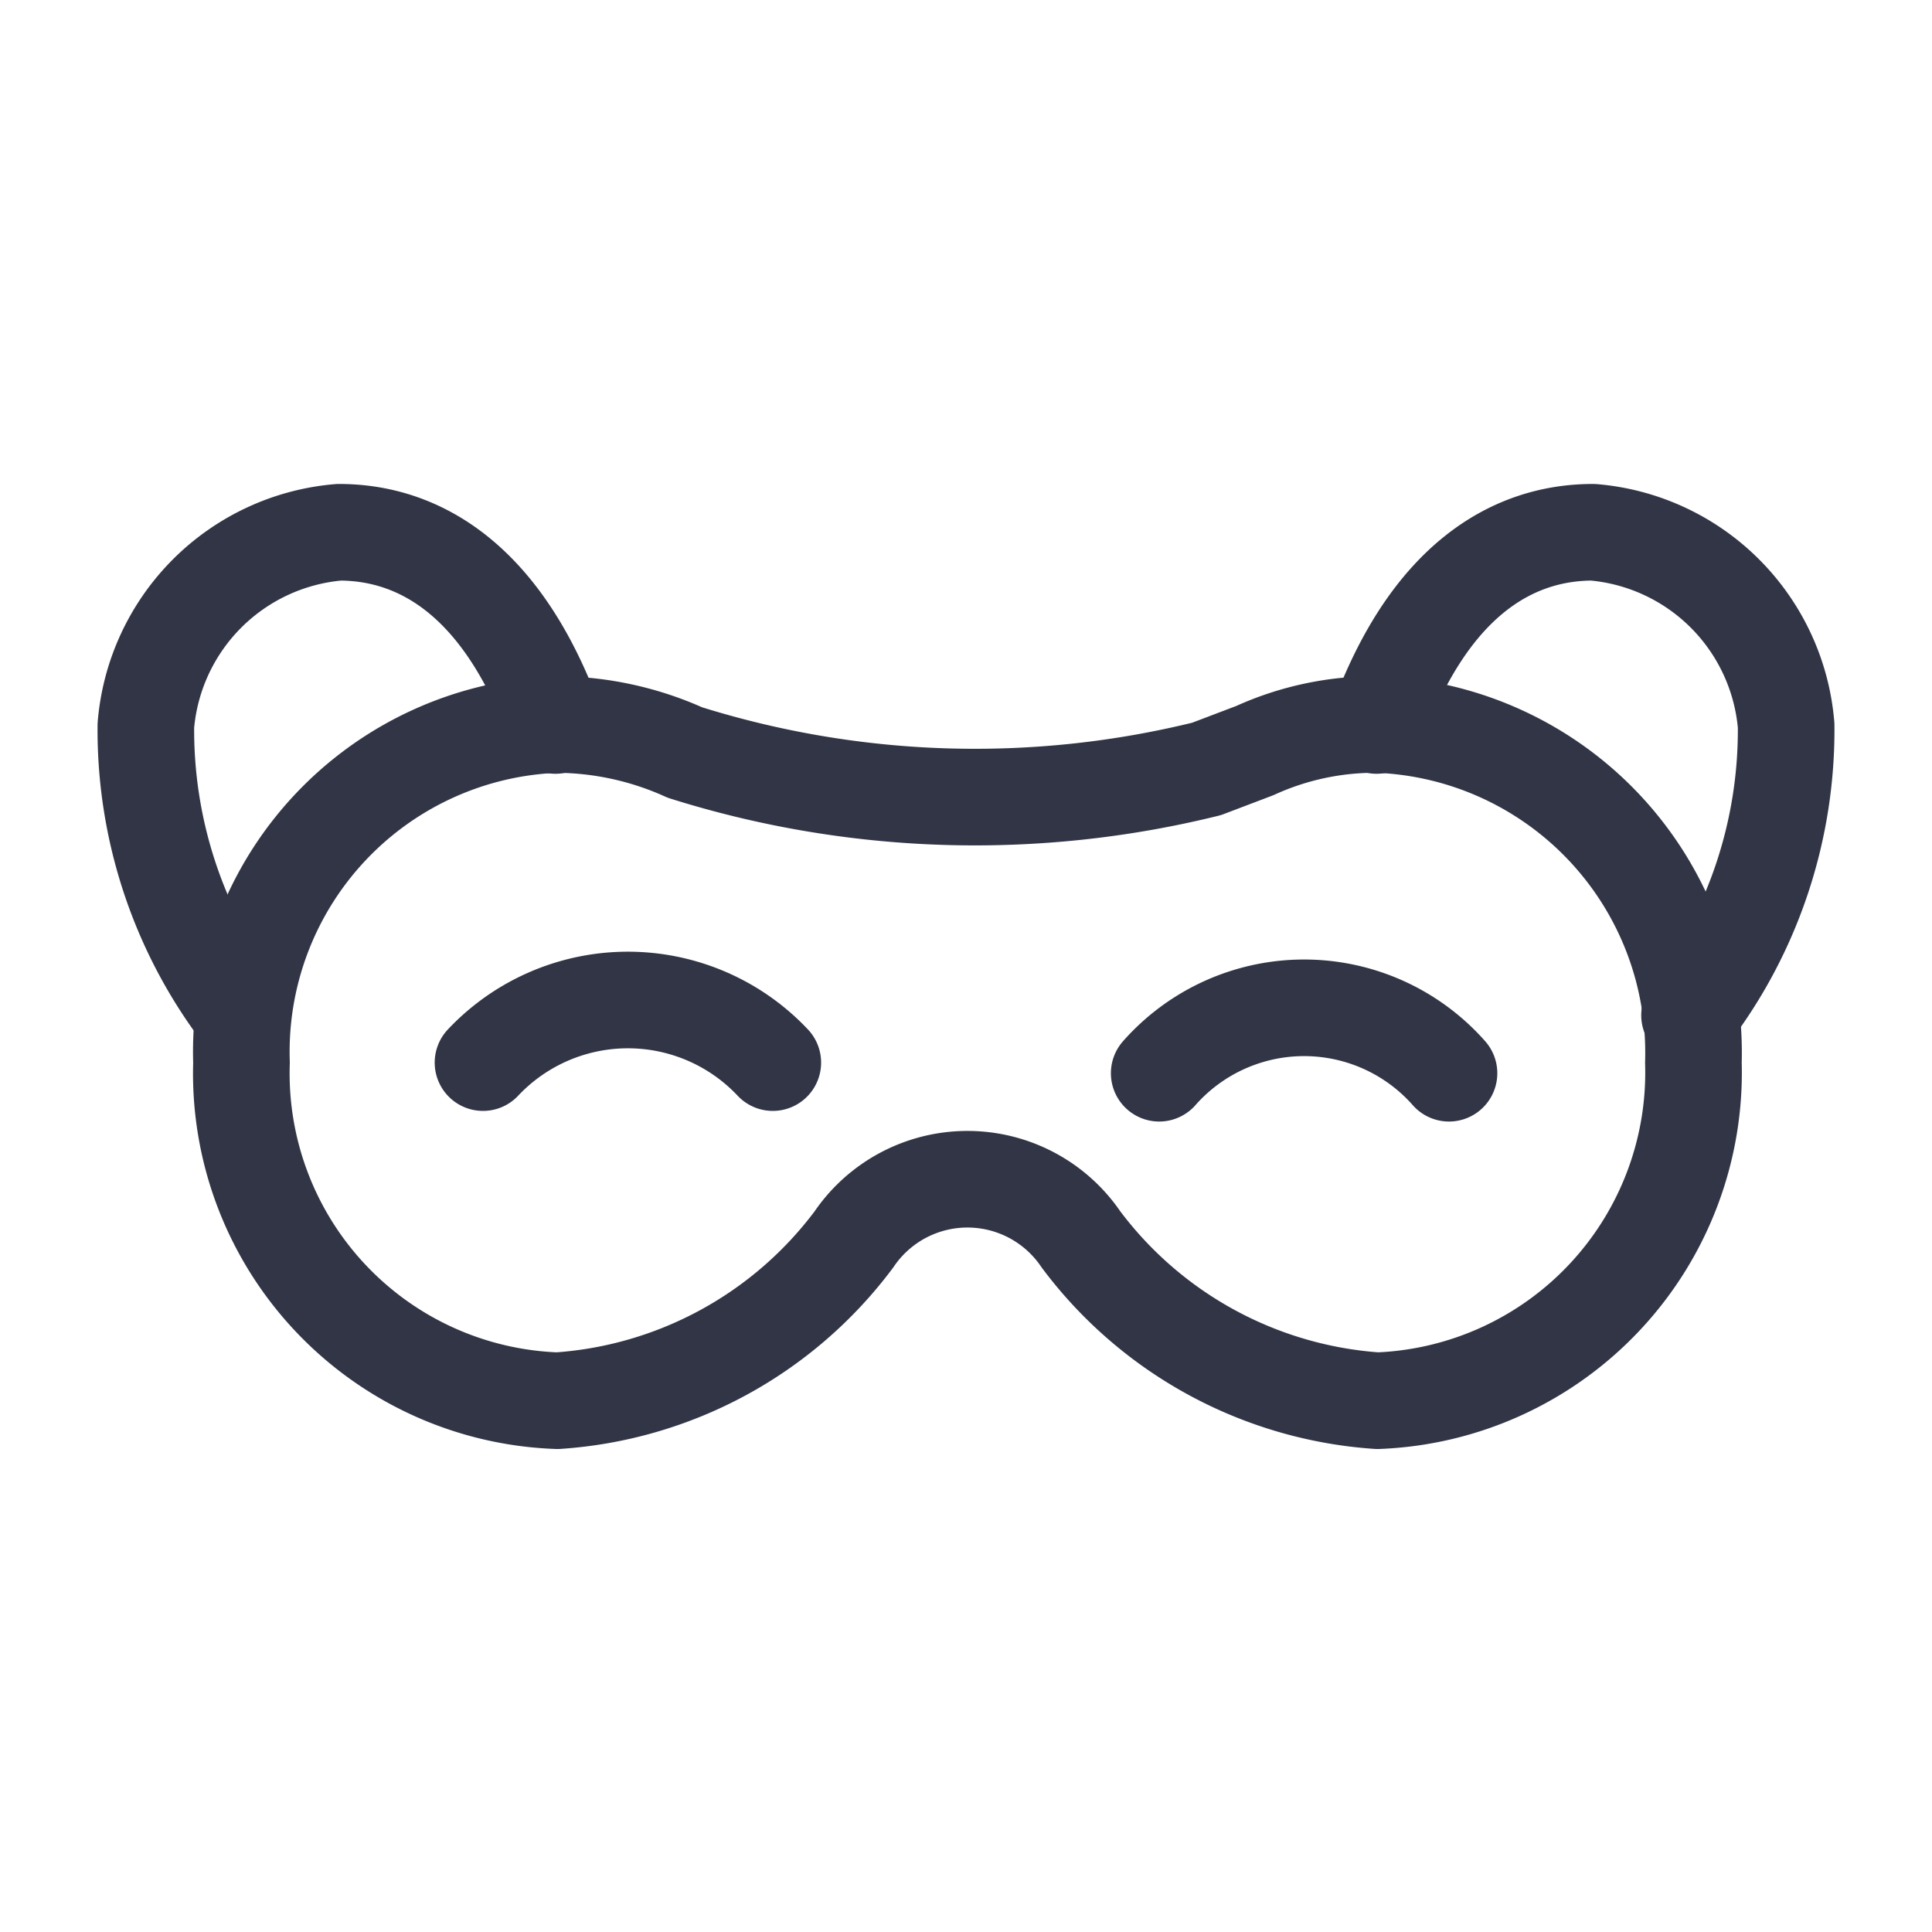
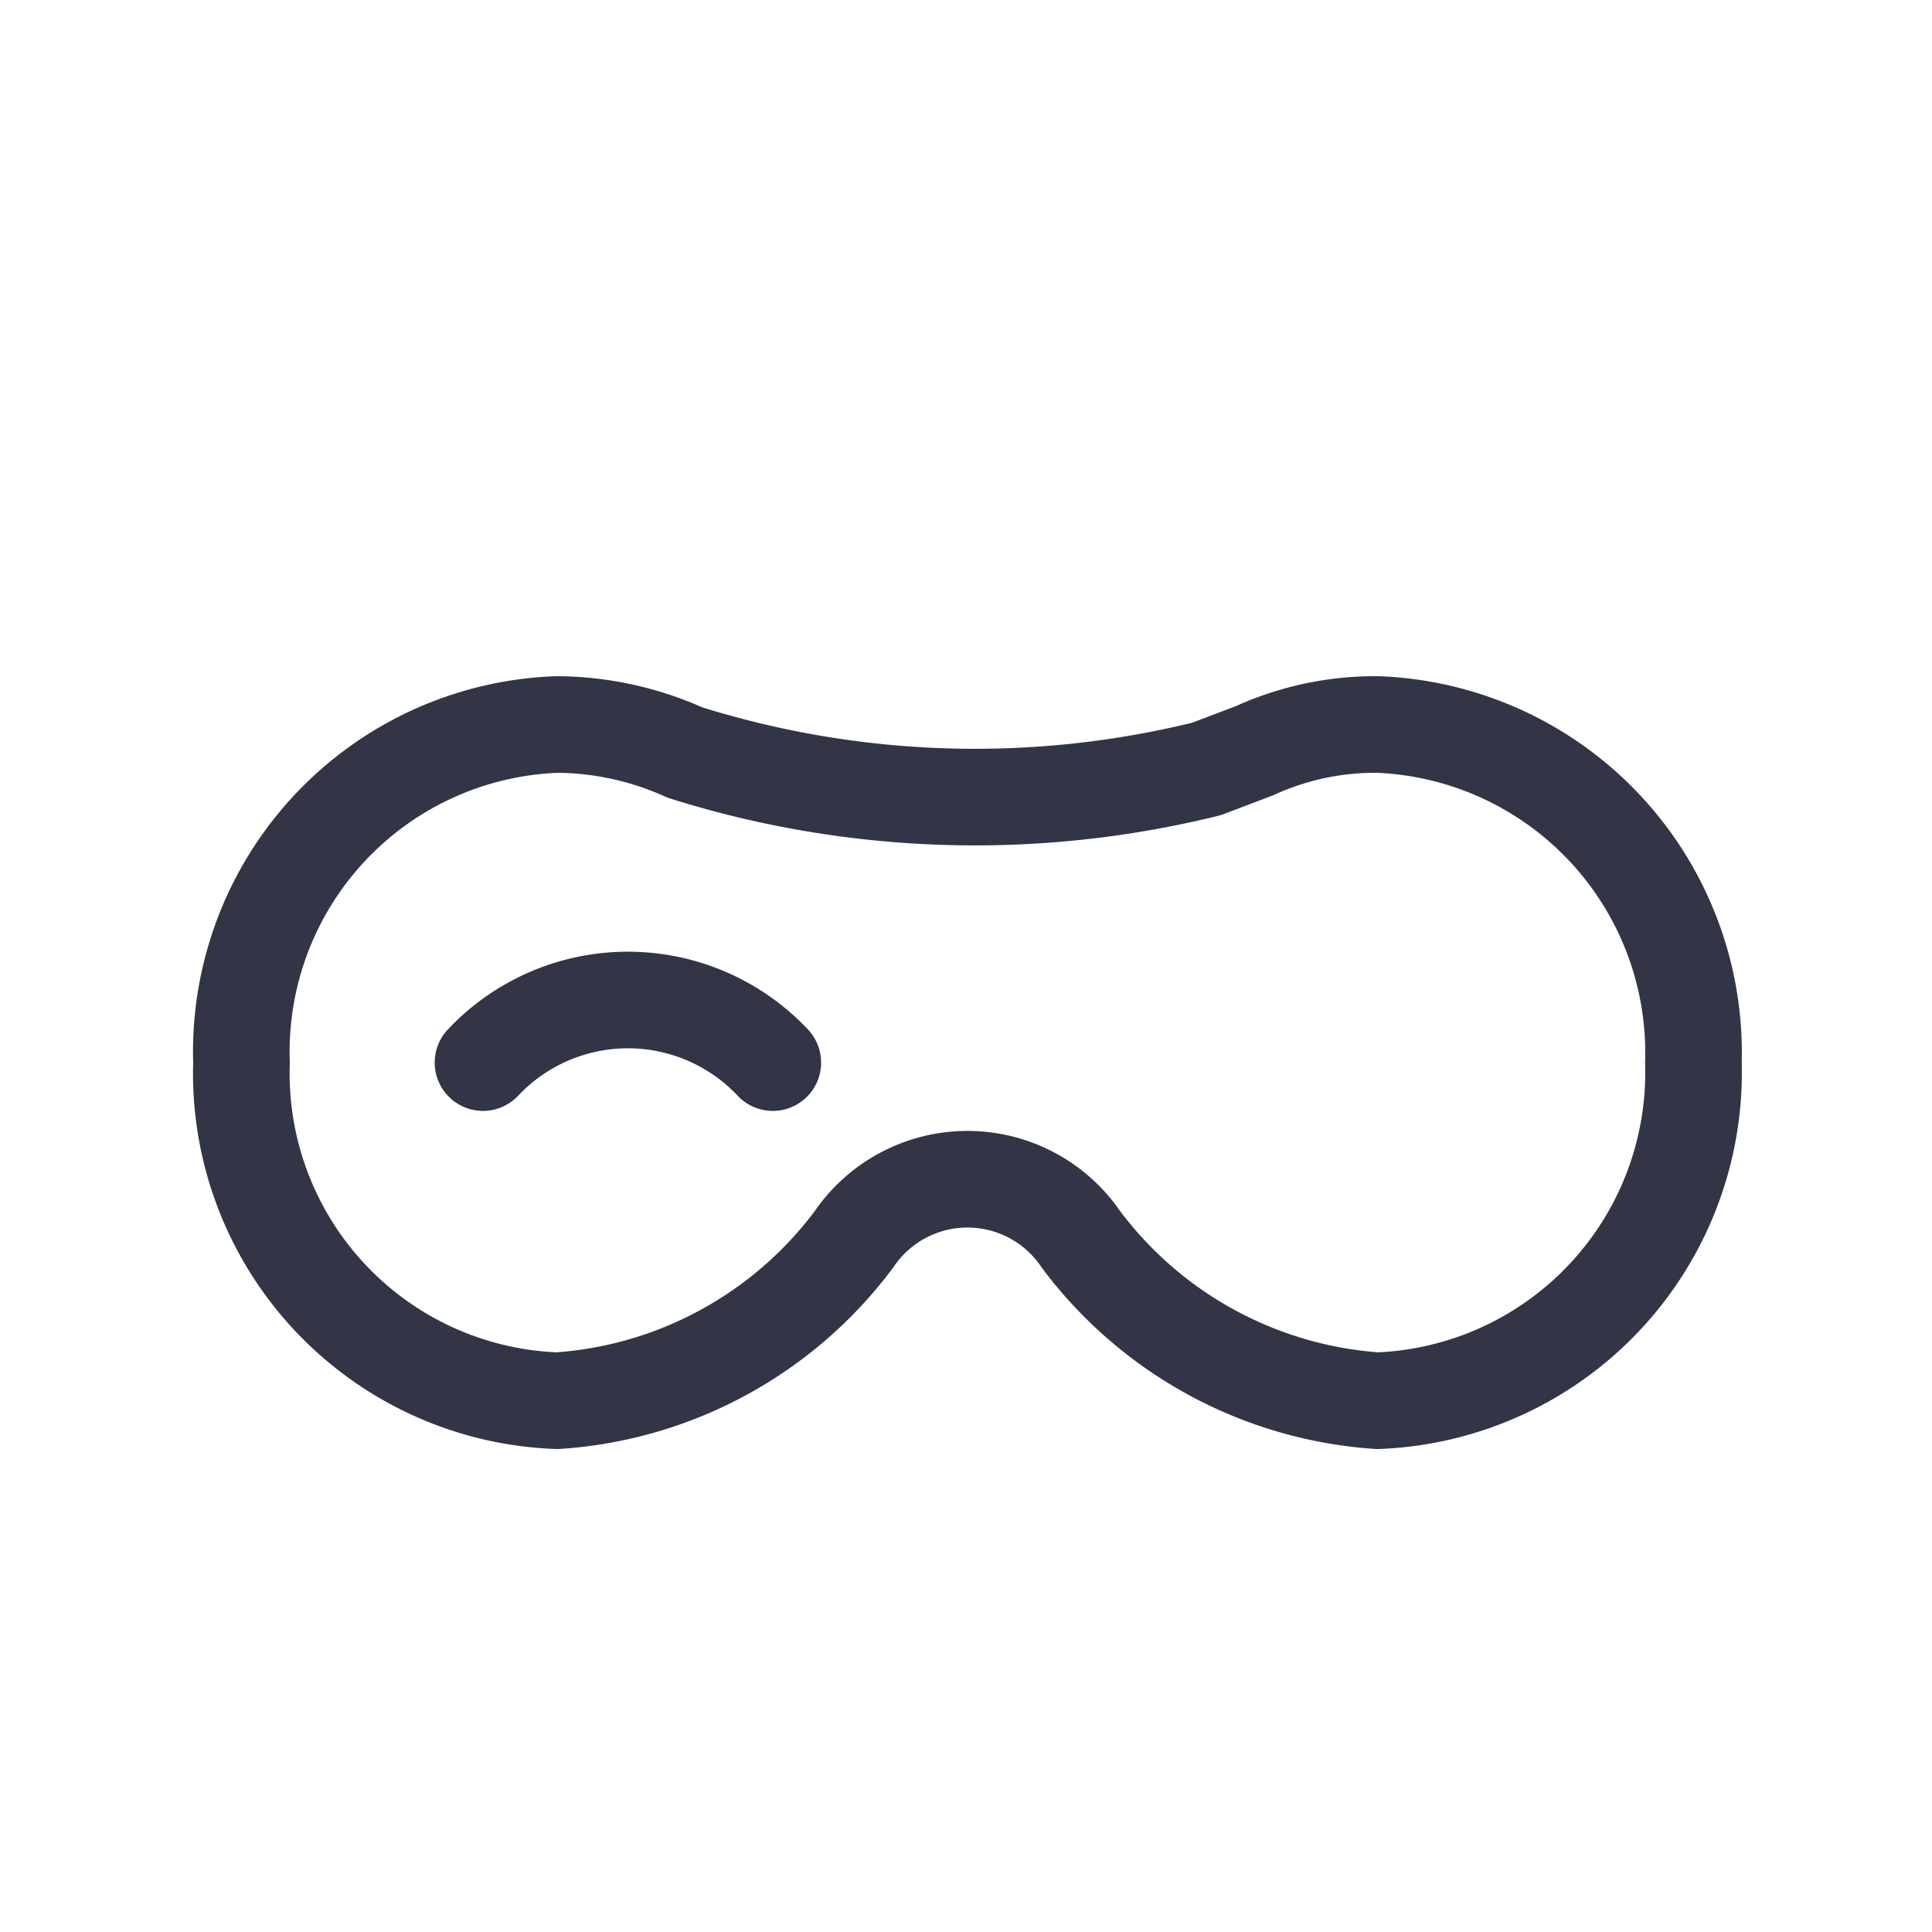
<svg xmlns="http://www.w3.org/2000/svg" id="Layer_1" data-name="Layer 1" viewBox="0 0 20 20">
  <path d="M17.53,11a3.4,3.4,0,0,1-3.27,3.5,4.19,4.19,0,0,1-3.07-1.67,1.42,1.42,0,0,0-2.35,0,4.18,4.18,0,0,1-3.07,1.67A3.39,3.39,0,0,1,2.5,11a3.39,3.39,0,0,1,3.27-3.5,3.26,3.26,0,0,1,1.32.29h0a10,10,0,0,0,5.4.17l.5-.19a3,3,0,0,1,1.27-.27A3.4,3.4,0,0,1,17.53,11Z" style="fill:none;stroke:#313546;stroke-linecap:round;stroke-linejoin:round" />
-   <path d="M17.49,10.51a4.86,4.86,0,0,0,1-3,2.19,2.19,0,0,0-2-2c-.82,0-1.69.48-2.24,2" style="fill:none;stroke:#313546;stroke-linecap:round;stroke-linejoin:round" />
-   <path d="M2.51,10.51a4.86,4.86,0,0,1-1-3,2.19,2.19,0,0,1,2-2c.82,0,1.69.48,2.24,2" style="fill:none;stroke:#313546;stroke-linecap:round;stroke-linejoin:round" />
  <path d="M5,11a2.06,2.06,0,0,1,3,0" style="fill:none;stroke:#313546;stroke-linecap:round;stroke-linejoin:round" />
-   <path d="M12,11.11a2,2,0,0,1,3,0" style="fill:none;stroke:#313546;stroke-linecap:round;stroke-linejoin:round" />
</svg>